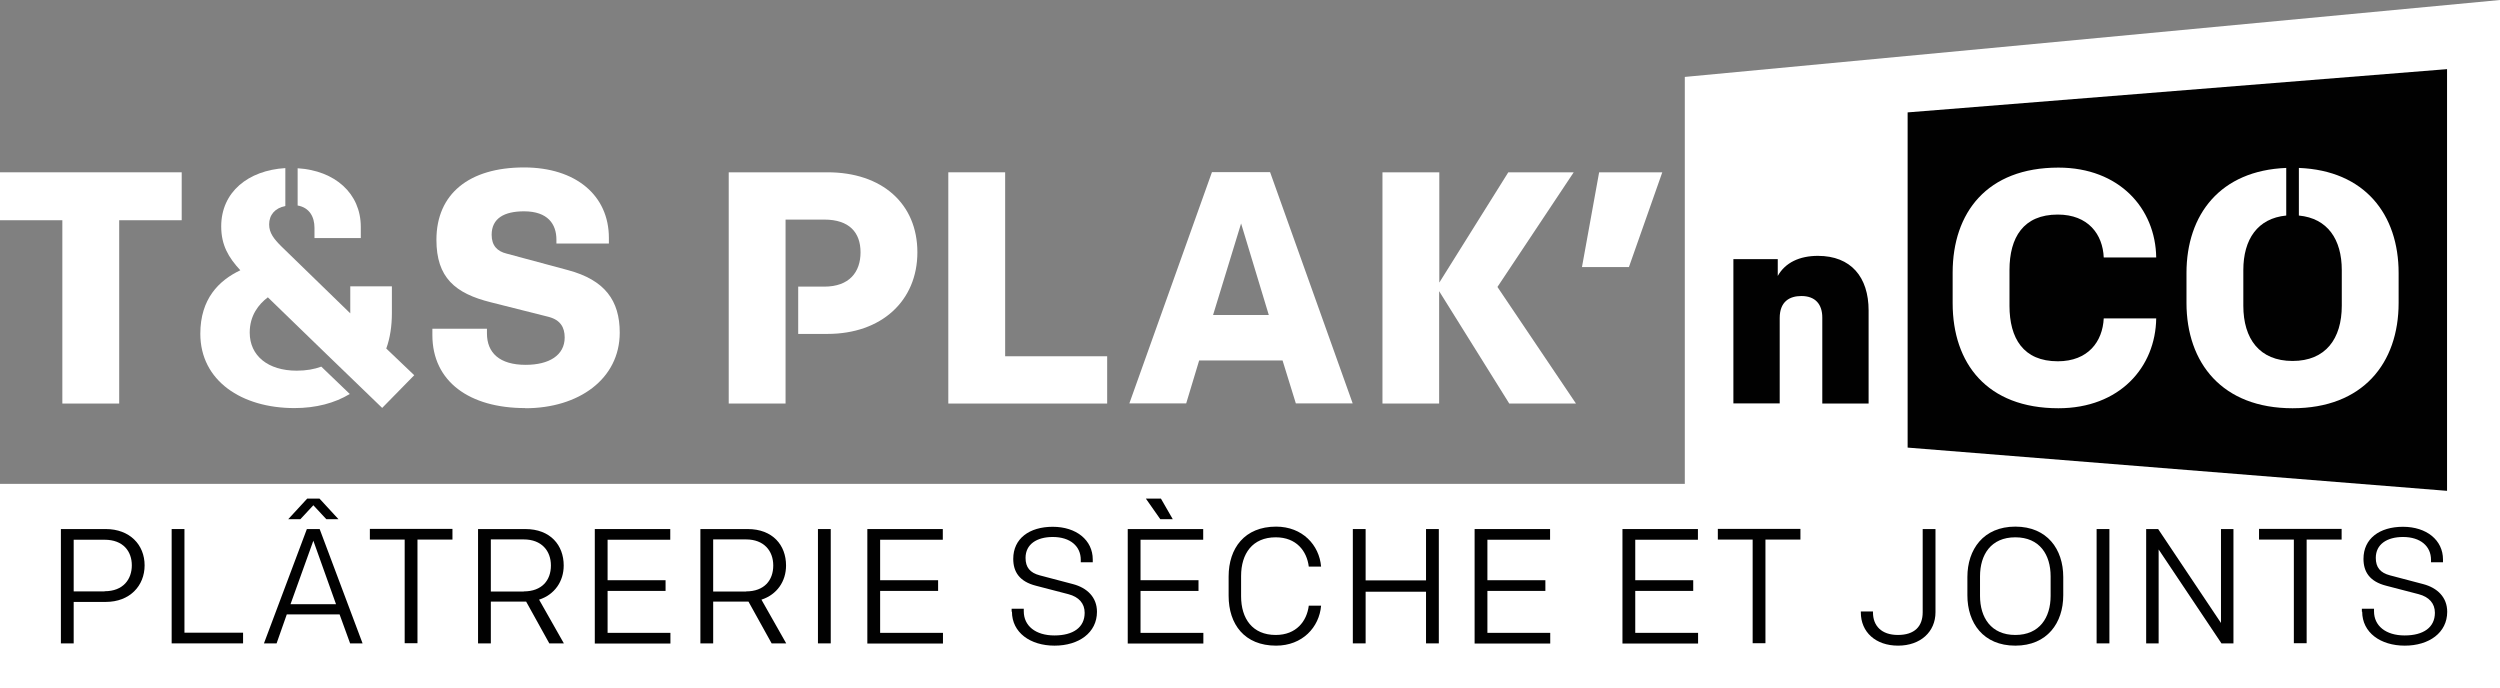
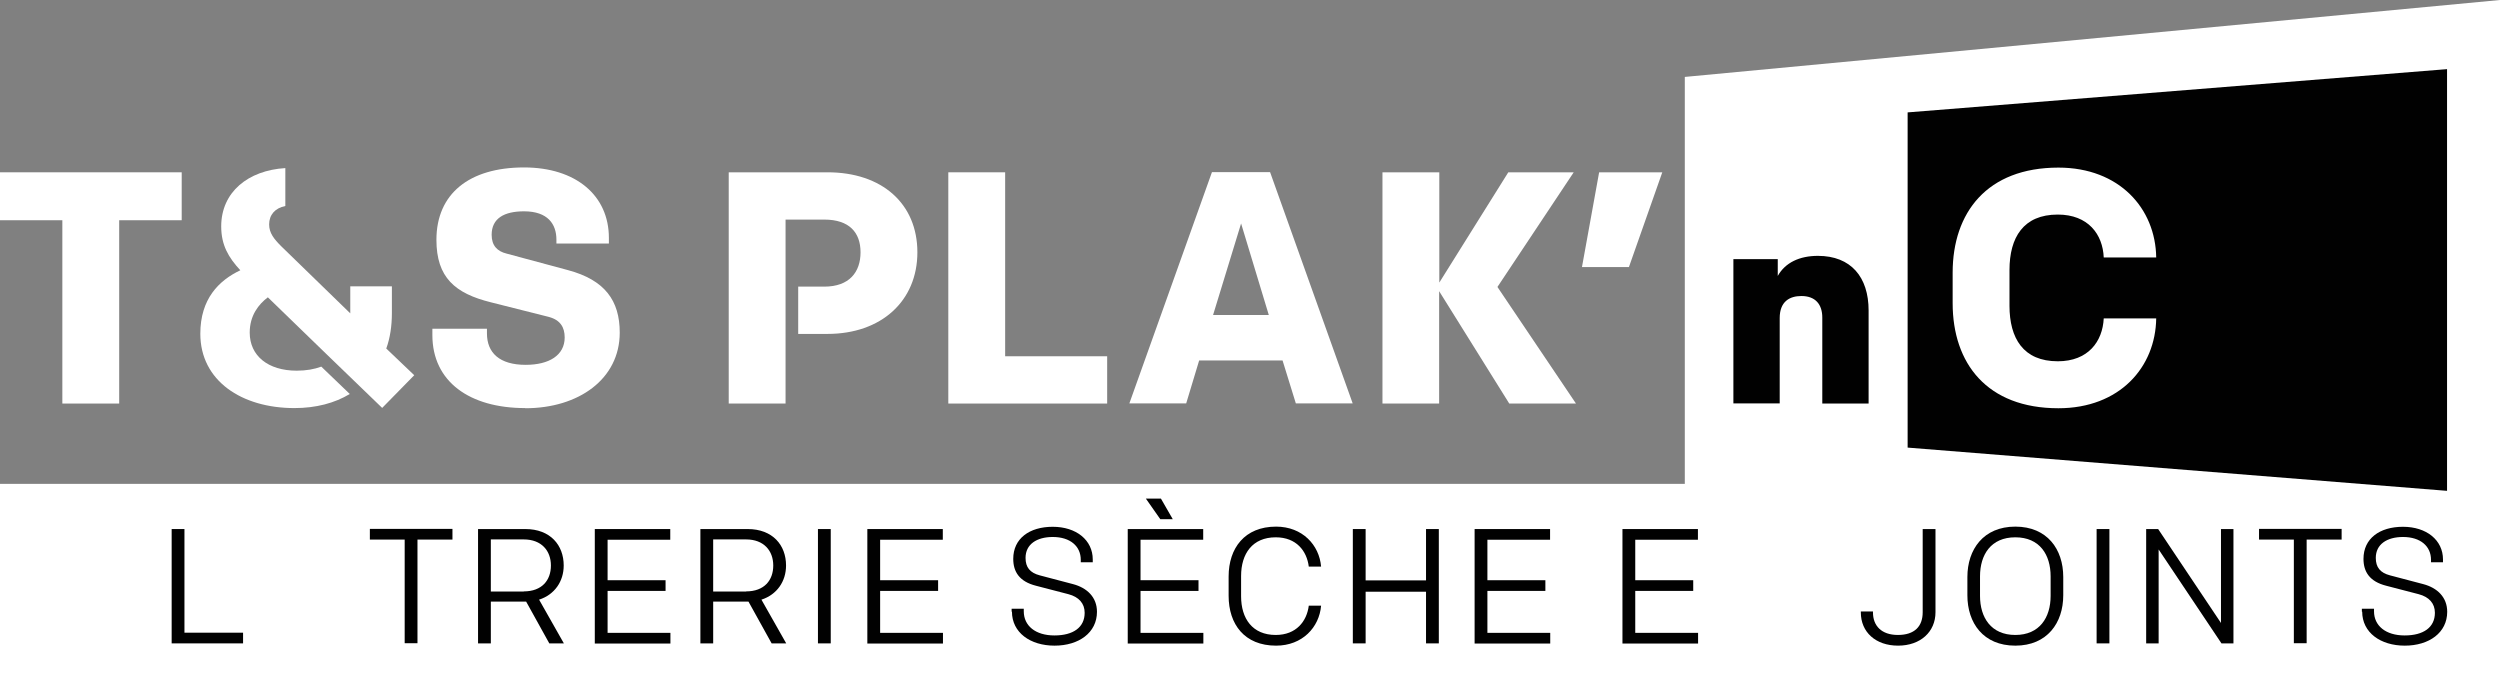
<svg xmlns="http://www.w3.org/2000/svg" id="Calque_1" data-name="Calque 1" viewBox="0 0 154.38 42.51">
  <rect x="0" y="0" width="154.38" height="42.51" fill="#808080" stroke="none" />
  <defs>
    <style>
      .cls-1 {
        fill: #010101;
      }

      .cls-2 {
        fill: #fff;
      }
    </style>
  </defs>
  <polygon class="cls-2" points="104.04 4.75 104.04 29.88 0 29.88 0 42.51 154.38 42.51 154.38 35.58 154.38 29.88 154.38 0 104.04 4.75" />
  <polygon class="cls-1" points="151.11 4.27 151.11 30.31 117.8 27.64 117.8 6.94 151.11 4.27" />
  <g>
    <path class="cls-2" d="M11.22,10.64v2.96h-3.86v11.32h-3.51v-11.32H0v-2.96h11.22Z" />
    <path class="cls-2" d="M32.43,25.2c-3.43,0-5.73-1.63-5.73-4.51v-.39h3.37v.29c0,1.2.78,1.94,2.39,1.94,1.45,0,2.41-.59,2.41-1.69,0-.63-.27-1.08-.98-1.27l-3.57-.9c-2.22-.55-3.37-1.53-3.37-3.86,0-2.84,2.02-4.47,5.41-4.47,3.2,0,5.24,1.73,5.24,4.35v.35h-3.24v-.24c0-.96-.53-1.75-2-1.75-1.22,0-2,.43-2,1.45,0,.67.35,1.02.92,1.16l3.79,1.02c2.28.61,3.2,1.88,3.2,3.86,0,2.86-2.53,4.67-5.83,4.67Z" />
    <path class="cls-2" d="M62.07,10.64v11.36h6.3v2.92h-9.81v-14.28h3.51Z" />
    <path class="cls-2" d="M79.21,22.26h-5.16l-.8,2.65h-3.51l5.1-14.28h3.59l5.1,14.28h-3.51l-.82-2.65ZM74.9,19.45h3.45l-1.71-5.65-1.73,5.65Z" />
    <path class="cls-2" d="M85.37,24.92v-14.28h3.51v6.81l4.26-6.81h4.04l-4.71,7.08,4.85,7.2h-4.12l-4.33-6.94v6.94h-3.51Z" />
    <path class="cls-2" d="M98.75,10.64h3.9l-2.06,5.85h-2.9l1.06-5.85Z" />
    <path class="cls-2" d="M51.1,10.64h-6.1v14.28h3.51v-11.36h2.39c1.55,0,2.24.8,2.24,2.02s-.69,2.12-2.24,2.12h-1.61v2.92h1.81c3.33,0,5.55-2.04,5.55-5.04s-2.18-4.94-5.55-4.94Z" />
-     <path class="cls-2" d="M18.38,12.69c.73.13,1.04.7,1.04,1.38v.63h2.86v-.69c0-2.07-1.6-3.48-3.9-3.62v2.31Z" />
    <path class="cls-2" d="M23.85,21.53c.24-.65.35-1.41.35-2.2v-1.65h-2.57v1.67l-4.26-4.14c-.45-.45-.75-.82-.75-1.35,0-.59.36-1.01,1-1.14v-2.34c-2.3.14-3.96,1.48-3.96,3.6,0,1.16.45,1.92,1.18,2.71-1.33.63-2.47,1.77-2.47,3.92,0,2.9,2.55,4.59,5.81,4.59,1.34,0,2.49-.31,3.42-.87l-1.76-1.69c-.43.16-.92.25-1.52.25-1.77,0-2.9-.92-2.9-2.35,0-1.06.55-1.75,1.12-2.18l3.59,3.48,3.47,3.35,1.98-2.02-1.73-1.65Z" />
  </g>
  <path class="cls-1" d="M107.04,24.92v-8.92h2.74v1.04c.46-.82,1.34-1.24,2.48-1.24,2.04,0,3.13,1.31,3.13,3.37v5.75h-2.86v-5.31c0-.82-.43-1.33-1.29-1.33-.73,0-1.34.34-1.34,1.36v5.27h-2.86Z" />
  <g>
    <path class="cls-2" d="M127.07,22.31c1.88,0,2.77-1.22,2.84-2.65h3.24c-.04,3.02-2.26,5.55-6.04,5.55-4.41,0-6.53-2.77-6.53-6.49v-1.88c0-3.71,2.12-6.49,6.53-6.49,3.77,0,6,2.53,6.04,5.55h-3.24c-.06-1.43-.96-2.65-2.84-2.65-2.12,0-2.98,1.41-2.98,3.43v2.2c0,2.02.86,3.43,2.98,3.43Z" />
-     <path class="cls-2" d="M141.96,10.37v2.94c1.77.17,2.65,1.47,2.65,3.37v2.2c0,2.04-1,3.41-3.04,3.41s-3.04-1.37-3.04-3.41v-2.2c0-1.9.88-3.2,2.65-3.37v-2.94c-4.07.16-6.16,2.87-6.16,6.49v1.84c0,3.73,2.22,6.51,6.55,6.51s6.55-2.77,6.55-6.51v-1.84c0-3.62-2.09-6.33-6.16-6.49Z" />
  </g>
  <g>
-     <path class="cls-1" d="M3.77,32.67h2.76c1.48,0,2.4.97,2.4,2.24s-.92,2.26-2.4,2.26h-1.98v2.56h-.79v-7.06ZM6.46,36.51c1.16,0,1.68-.75,1.68-1.6s-.52-1.58-1.68-1.58h-1.91v3.19h1.91Z" />
    <path class="cls-1" d="M10.6,32.67h.79v6.4h3.62v.66h-4.41v-7.06Z" />
-     <path class="cls-1" d="M22.4,39.73h-.78l-.65-1.79h-3.26l-.63,1.79h-.78l2.65-7.06h.79l2.65,7.06ZM18.98,30.79h.75l1.17,1.27h-.75l-.8-.86-.8.86h-.75l1.17-1.27ZM17.94,37.31h2.81l-1.4-3.92-1.41,3.92Z" />
    <path class="cls-1" d="M25,33.32h-2.16v-.66h5.1v.66h-2.16v6.4h-.79v-6.4Z" />
    <path class="cls-1" d="M29.53,32.67h2.91c1.55,0,2.37,1,2.37,2.25,0,.98-.56,1.8-1.52,2.11l1.53,2.7h-.9l-1.43-2.58h-2.18v2.58h-.79v-7.06ZM32.34,36.52c1.13,0,1.68-.69,1.68-1.6s-.58-1.61-1.68-1.61h-2.03v3.22h2.03Z" />
    <path class="cls-1" d="M36.73,32.67h4.66v.66h-3.87v2.5h3.58v.66h-3.58v2.59h3.88v.66h-4.67v-7.06Z" />
    <path class="cls-1" d="M43.26,32.67h2.91c1.55,0,2.37,1,2.37,2.25,0,.98-.56,1.8-1.52,2.11l1.53,2.7h-.9l-1.43-2.58h-2.18v2.58h-.79v-7.06ZM46.07,36.52c1.13,0,1.68-.69,1.68-1.6s-.58-1.61-1.68-1.61h-2.03v3.22h2.03Z" />
    <path class="cls-1" d="M50.51,32.67h.79v7.06h-.79v-7.06Z" />
    <path class="cls-1" d="M53.56,32.67h4.66v.66h-3.87v2.5h3.58v.66h-3.58v2.59h3.88v.66h-4.67v-7.06Z" />
    <path class="cls-1" d="M62.47,37.77v-.18h.75v.16c0,.89.72,1.49,1.89,1.49s1.87-.5,1.87-1.4c0-.57-.35-.98-1.01-1.15l-2-.52c-1.02-.26-1.4-.86-1.4-1.66,0-1.25.99-1.98,2.44-1.98s2.47.82,2.47,2.02v.17h-.74v-.15c0-.84-.65-1.41-1.73-1.41-.99,0-1.68.45-1.68,1.29,0,.58.27.92.88,1.08l2.05.54c.87.23,1.48.81,1.48,1.71,0,1.29-1.12,2.09-2.62,2.09s-2.63-.81-2.63-2.1Z" />
    <path class="cls-1" d="M69.64,32.67h4.66v.66h-3.87v2.5h3.58v.66h-3.58v2.59h3.88v.66h-4.67v-7.06ZM70.76,30.79h.93l.73,1.27h-.77l-.89-1.27Z" />
    <path class="cls-1" d="M75.87,36.79v-1.19c0-1.75.99-3.08,2.93-3.08,1.63,0,2.67,1.14,2.78,2.47h-.76c-.12-.97-.77-1.81-2.04-1.81-1.44,0-2.14,1.01-2.14,2.39v1.25c0,1.38.7,2.39,2.14,2.39,1.27,0,1.92-.85,2.04-1.81h.76c-.11,1.33-1.15,2.47-2.78,2.47-1.95,0-2.93-1.32-2.93-3.08Z" />
    <path class="cls-1" d="M83.54,32.67h.79v3.17h3.73v-3.17h.79v7.06h-.79v-3.19h-3.73v3.19h-.79v-7.06Z" />
    <path class="cls-1" d="M91.06,32.67h4.66v.66h-3.87v2.5h3.58v.66h-3.58v2.59h3.88v.66h-4.67v-7.06Z" />
    <path class="cls-1" d="M100.19,32.67h4.66v.66h-3.87v2.5h3.58v.66h-3.58v2.59h3.88v.66h-4.67v-7.06Z" />
-     <path class="cls-1" d="M108.24,33.32h-2.16v-.66h5.1v.66h-2.16v6.4h-.79v-6.4Z" />
    <path class="cls-1" d="M114.91,37.82v-.06h.75v.06c0,.82.52,1.39,1.54,1.39s1.53-.52,1.53-1.4v-5.14h.79v5.14c0,1.2-.92,2.06-2.31,2.06s-2.3-.84-2.3-2.05Z" />
    <path class="cls-1" d="M124.45,39.87c-1.98,0-2.96-1.4-2.96-3.11v-1.13c0-1.7.99-3.11,2.96-3.11s2.96,1.4,2.96,3.11v1.13c0,1.7-.99,3.11-2.96,3.11ZM126.63,36.8v-1.21c0-1.33-.67-2.41-2.18-2.41s-2.18,1.08-2.18,2.41v1.21c0,1.33.68,2.41,2.18,2.41s2.18-1.08,2.18-2.41Z" />
    <path class="cls-1" d="M129.47,32.67h.79v7.06h-.79v-7.06Z" />
    <path class="cls-1" d="M132.53,32.67h.74l3.88,5.8v-5.8h.77v7.06h-.74l-3.88-5.8v5.8h-.77v-7.06Z" />
    <path class="cls-1" d="M141.66,33.32h-2.16v-.66h5.1v.66h-2.16v6.4h-.79v-6.4Z" />
    <path class="cls-1" d="M145.85,37.77v-.18h.75v.16c0,.89.72,1.49,1.89,1.49s1.87-.5,1.87-1.4c0-.57-.35-.98-1.01-1.15l-2-.52c-1.02-.26-1.4-.86-1.4-1.66,0-1.25.99-1.98,2.44-1.98s2.47.82,2.47,2.02v.17h-.74v-.15c0-.84-.65-1.41-1.73-1.41-.99,0-1.68.45-1.68,1.29,0,.58.27.92.88,1.08l2.05.54c.87.23,1.48.81,1.48,1.71,0,1.29-1.12,2.09-2.62,2.09s-2.63-.81-2.63-2.1Z" />
  </g>
</svg>